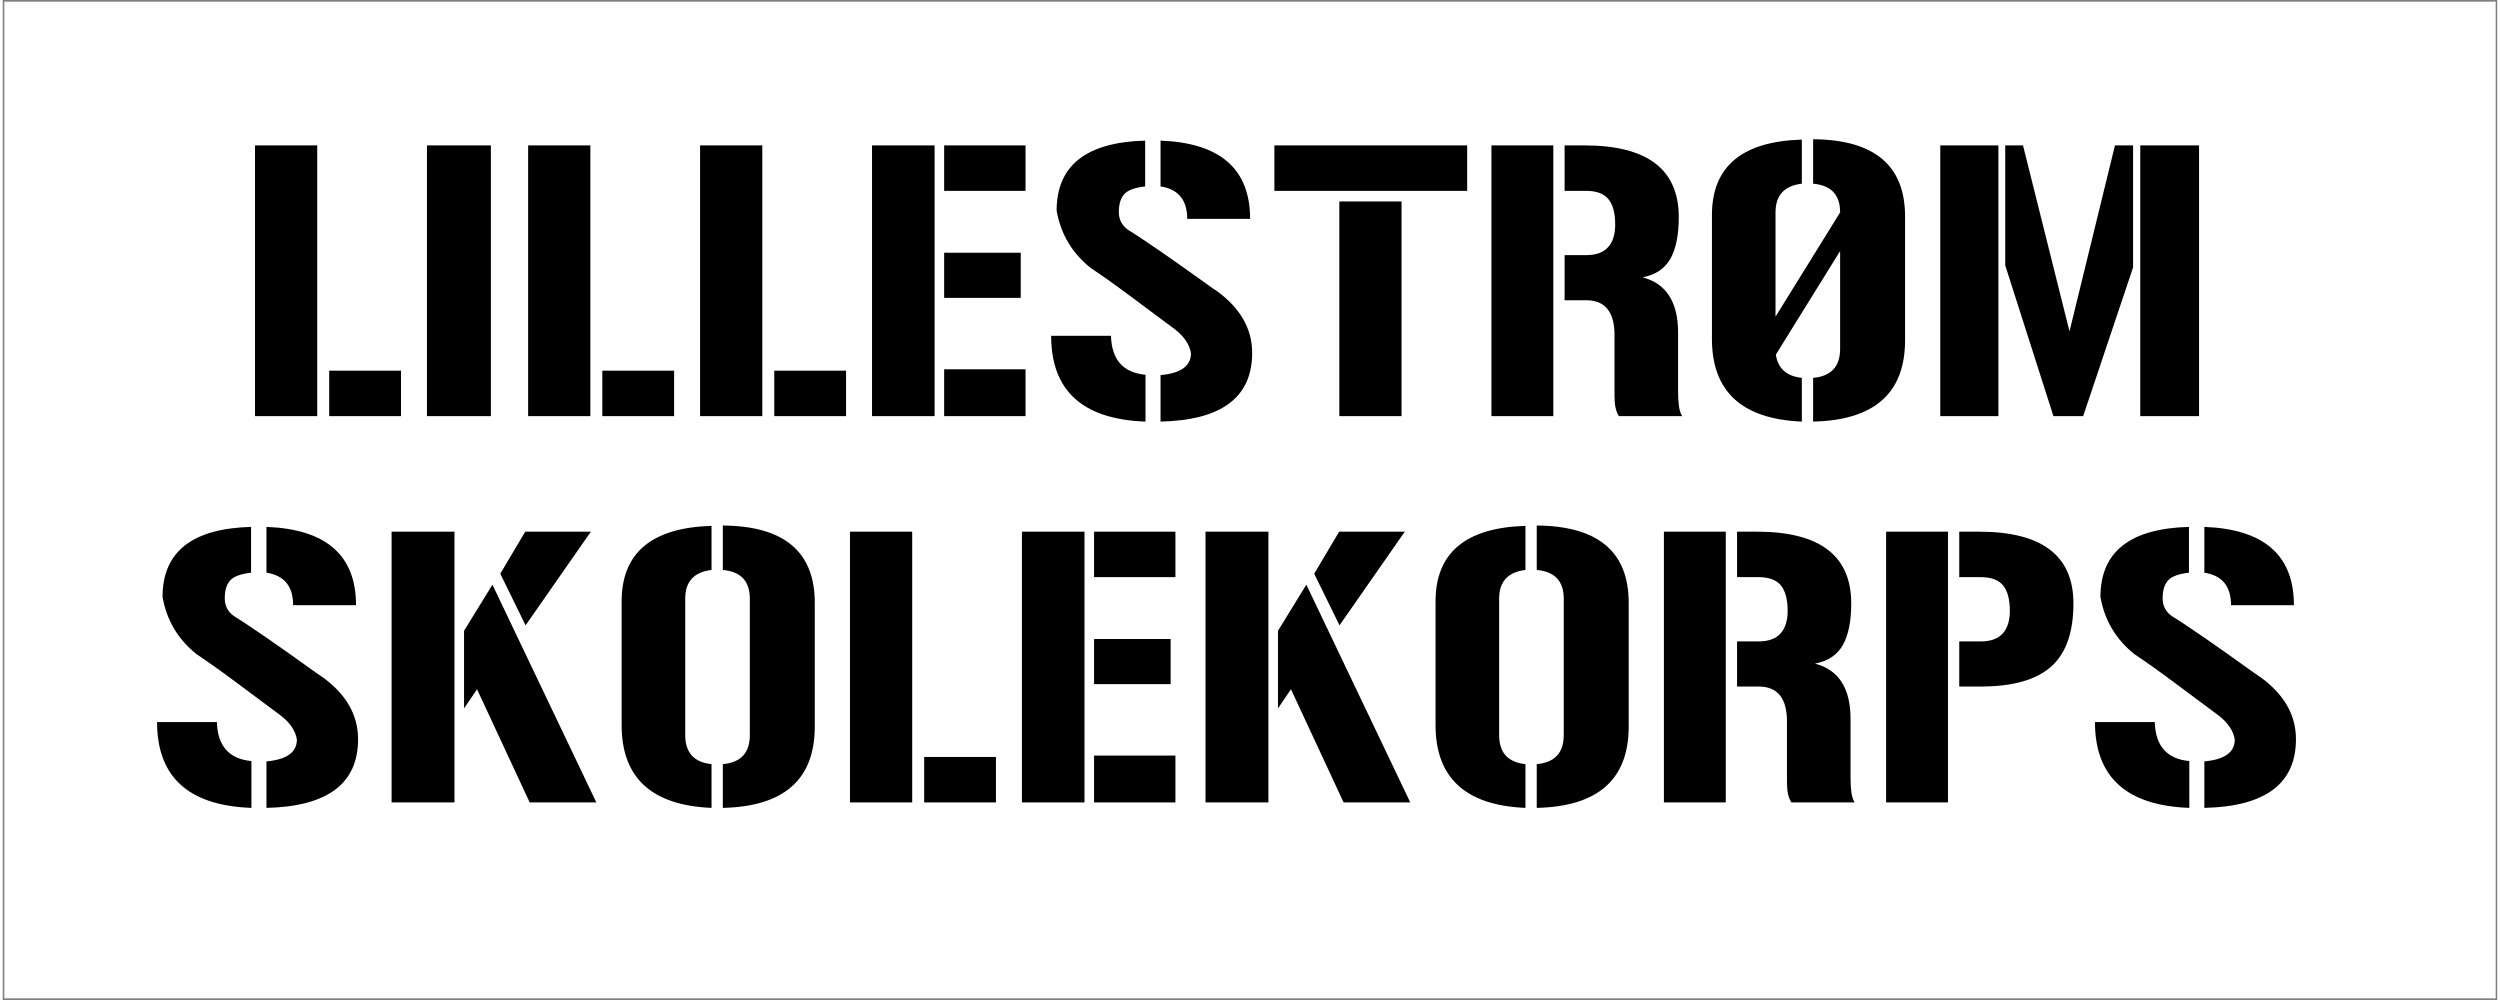
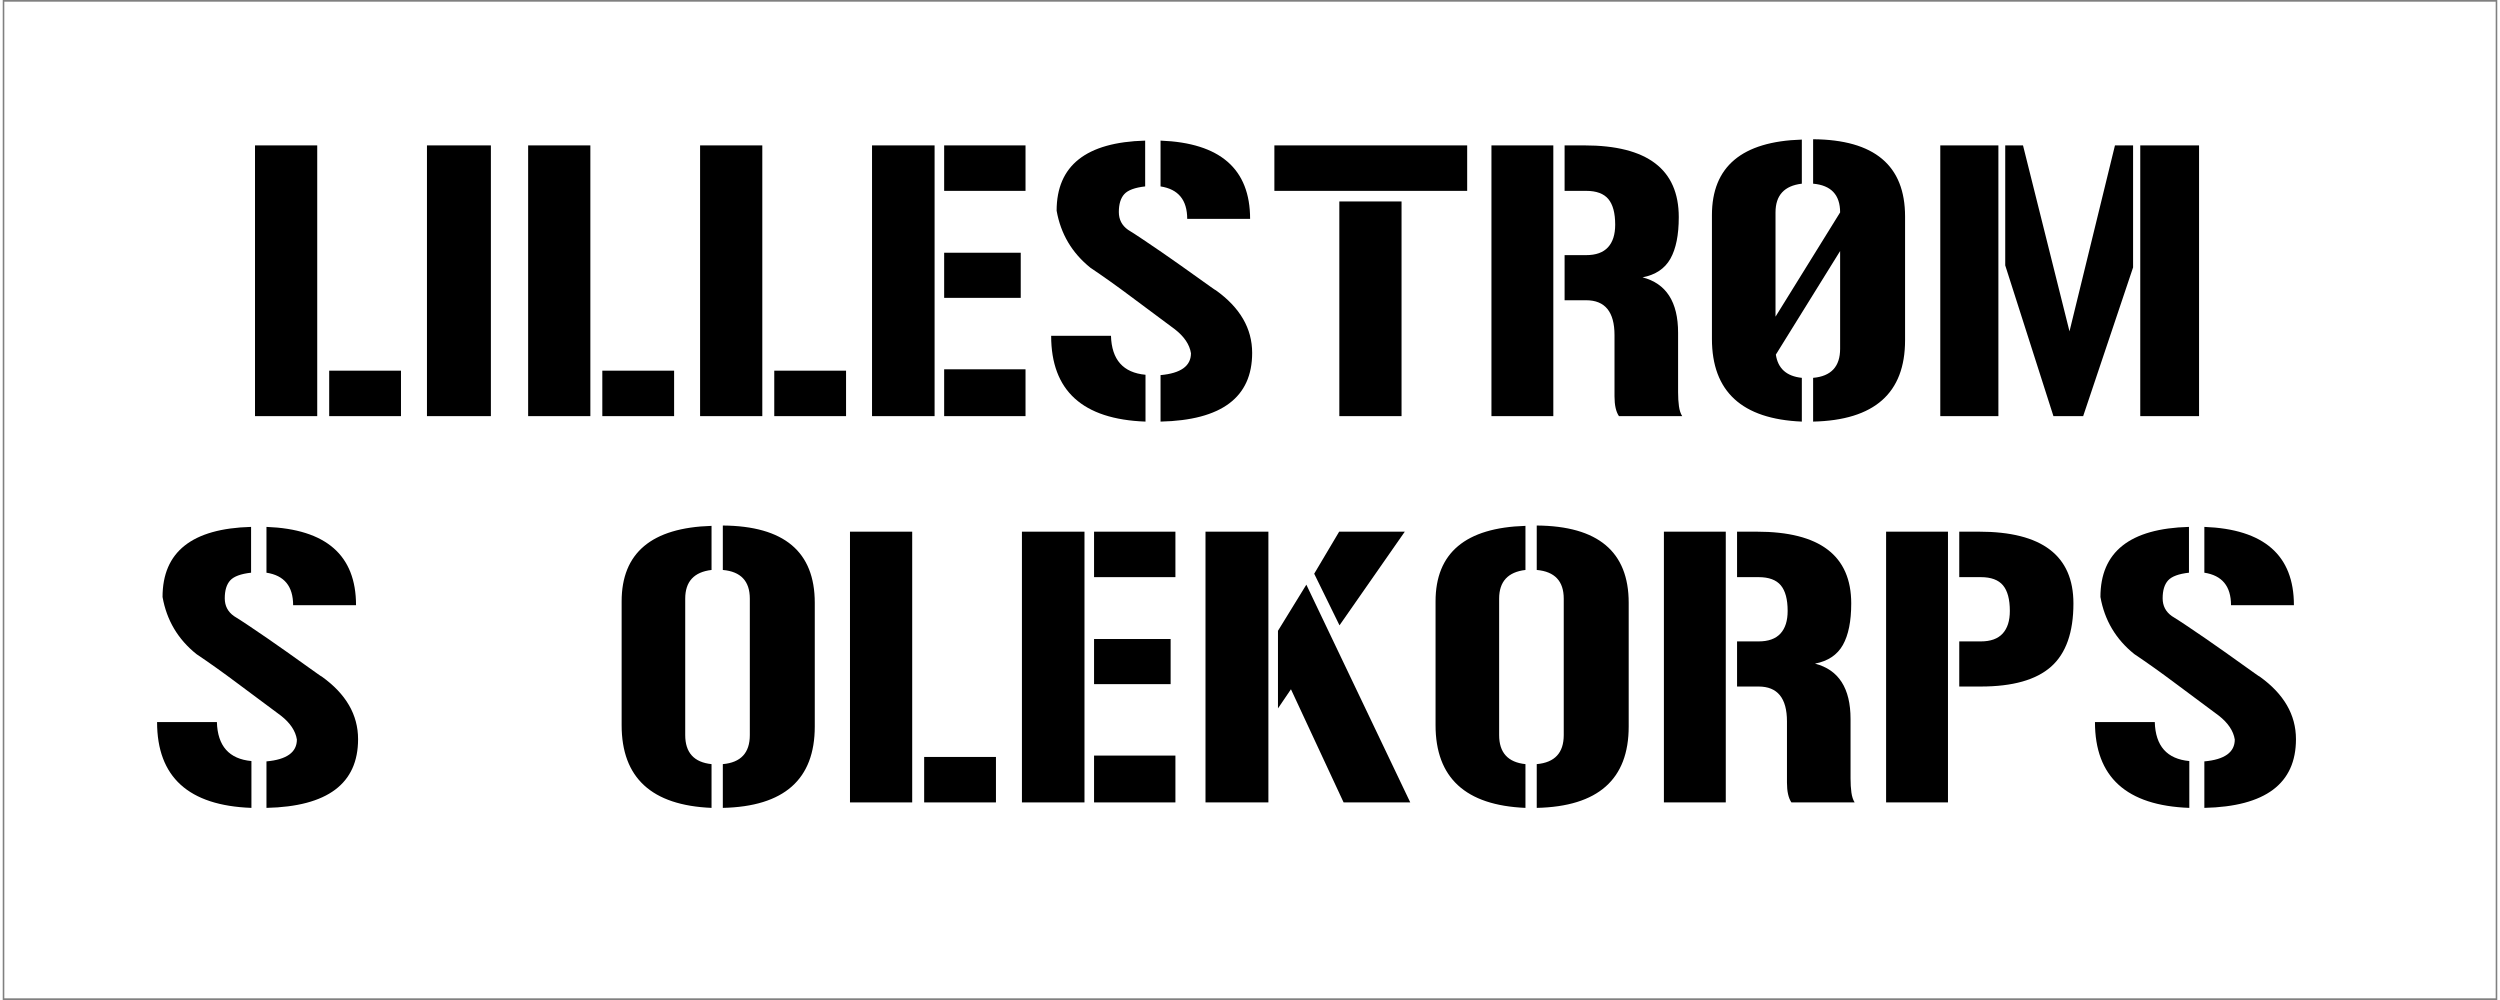
<svg xmlns="http://www.w3.org/2000/svg" version="1.1" width="250mm" height="100mm" viewBox="60 183.528 1080.021 432.952" xml:space="preserve">
  <rect x="60" y="183.528" width="1080.021" height="432.952" fill="#808080" stroke="none" />
  <desc>Created with Fabric.js 6.9.0</desc>
  <defs>
</defs>
  <g transform="matrix(1.522 0 0 1.522 600.011 400.004)">
    <g style="">
      <g transform="matrix(1 0 0 1 0 0)" id="Layer_1">
        <rect style="stroke: none; stroke-width: 1; stroke-dasharray: none; stroke-linecap: butt; stroke-dashoffset: 0; stroke-linejoin: miter; stroke-miterlimit: 4; fill: rgb(255,255,255); fill-rule: evenodd; opacity: 1;" x="-354.35" y="-141.75" rx="0" ry="0" width="708.7" height="283.5" />
      </g>
    </g>
  </g>
  <g transform="matrix(1 0 0 1 519.487 388.558)">
    <g style="">
      <g transform="matrix(1 0 0 1 -40.256 -83.62)">
        <g style="">
          <g transform="matrix(1 0 0 1 -278.404 0.148)">
            <path style="stroke: none; stroke-width: 1; stroke-dasharray: none; stroke-linecap: butt; stroke-dashoffset: 0; stroke-linejoin: miter; stroke-miterlimit: 4; fill: rgb(0,0,0); fill-rule: nonzero; opacity: 1;" transform=" translate(-38.998, 58.608)" d="M 7.4 -117.216 L 34.336 -117.216 L 34.336 0 L 7.4 0 L 7.4 -117.216 Z M 70.596 -19.684 L 70.596 0 L 39.516 0 L 39.516 -19.684 L 70.596 -19.684 Z" stroke-linecap="round" />
          </g>
          <g transform="matrix(1 0 0 1 -221.72 0.148)">
            <path style="stroke: none; stroke-width: 1; stroke-dasharray: none; stroke-linecap: butt; stroke-dashoffset: 0; stroke-linejoin: miter; stroke-miterlimit: 4; fill: rgb(0,0,0); fill-rule: nonzero; opacity: 1;" transform=" translate(-94.35, 58.608)" d="M 80.512 0 L 80.512 -117.216 L 108.188 -117.216 L 108.188 0 L 80.512 0 Z" stroke-linecap="round" />
          </g>
          <g transform="matrix(1 0 0 1 -160.152 0.148)">
            <path style="stroke: none; stroke-width: 1; stroke-dasharray: none; stroke-linecap: butt; stroke-dashoffset: 0; stroke-linejoin: miter; stroke-miterlimit: 4; fill: rgb(0,0,0); fill-rule: nonzero; opacity: 1;" transform=" translate(-155.918, 58.608)" d="M 124.32 -117.216 L 151.256 -117.216 L 151.256 0 L 124.32 0 L 124.32 -117.216 Z M 187.516 -19.684 L 187.516 0 L 156.436 0 L 156.436 -19.684 L 187.516 -19.684 Z" stroke-linecap="round" />
          </g>
          <g transform="matrix(1 0 0 1 -85.708 0.148)">
            <path style="stroke: none; stroke-width: 1; stroke-dasharray: none; stroke-linecap: butt; stroke-dashoffset: 0; stroke-linejoin: miter; stroke-miterlimit: 4; fill: rgb(0,0,0); fill-rule: nonzero; opacity: 1;" transform=" translate(-230.362, 58.608)" d="M 198.764 -117.216 L 225.7 -117.216 L 225.7 0 L 198.764 0 L 198.764 -117.216 Z M 261.96 -19.684 L 261.96 0 L 230.88 0 L 230.88 -19.684 L 261.96 -19.684 Z" stroke-linecap="round" />
          </g>
          <g transform="matrix(1 0 0 1 -9.636 0.148)">
            <path style="stroke: none; stroke-width: 1; stroke-dasharray: none; stroke-linecap: butt; stroke-dashoffset: 0; stroke-linejoin: miter; stroke-miterlimit: 4; fill: rgb(0,0,0); fill-rule: nonzero; opacity: 1;" transform=" translate(-306.434, 58.608)" d="M 304.436 -51.208 L 304.436 -70.744 L 337.588 -70.744 L 337.588 -51.208 L 304.436 -51.208 Z M 304.436 -97.532 L 304.436 -117.216 L 339.66 -117.216 L 339.66 -97.532 L 304.436 -97.532 Z M 339.66 -20.276 L 339.66 0 L 304.436 0 L 304.436 -20.276 L 339.66 -20.276 Z M 273.208 -117.216 L 300.292 -117.216 L 300.292 0 L 273.208 0 L 273.208 -117.216 Z" stroke-linecap="round" />
          </g>
          <g transform="matrix(1 0 0 1 78.202 0.296)">
            <path style="stroke: none; stroke-width: 1; stroke-dasharray: none; stroke-linecap: butt; stroke-dashoffset: 0; stroke-linejoin: miter; stroke-miterlimit: 4; fill: rgb(0,0,0); fill-rule: nonzero; opacity: 1;" transform=" translate(-394.272, 58.46)" d="M 436.896 -85.396 L 409.664 -85.396 Q 409.664 -97.68 398.12 -99.456 L 398.12 -99.456 L 398.12 -119.288 Q 436.896 -117.808 436.896 -85.396 L 436.896 -85.396 Z M 350.76 -34.78 L 376.66 -34.78 Q 377.104 -19.24 391.608 -17.908 L 391.608 -17.908 L 391.608 2.368 Q 350.76 0.888 350.76 -34.78 L 350.76 -34.78 Z M 437.784 -27.38 L 437.784 -27.38 Q 437.784 1.48 398.12 2.368 L 398.12 2.368 L 398.12 -17.76 Q 411.292 -18.944 411.292 -27.232 L 411.292 -27.232 Q 410.404 -32.856 404.336 -37.592 L 404.336 -37.592 Q 394.124 -45.14 385.244 -51.8 Q 376.364 -58.46 367.78 -64.232 L 367.78 -64.232 Q 355.792 -73.852 353.128 -88.948 L 353.128 -88.948 Q 353.128 -118.252 391.46 -119.288 L 391.46 -119.288 L 391.46 -99.456 Q 384.8 -98.716 382.432 -96.126 Q 380.064 -93.536 380.064 -88.356 L 380.064 -88.356 Q 380.064 -83.472 384.06 -80.66 L 384.06 -80.66 Q 386.724 -79.032 390.572 -76.442 Q 394.42 -73.852 398.638 -70.966 Q 402.856 -68.08 407 -65.12 Q 411.144 -62.16 414.474 -59.792 Q 417.804 -57.424 419.876 -55.944 Q 421.948 -54.464 422.096 -54.464 L 422.096 -54.464 Q 437.784 -43.216 437.784 -27.38 Z" stroke-linecap="round" />
          </g>
          <g transform="matrix(1 0 0 1 173.07 0.148)">
            <path style="stroke: none; stroke-width: 1; stroke-dasharray: none; stroke-linecap: butt; stroke-dashoffset: 0; stroke-linejoin: miter; stroke-miterlimit: 4; fill: rgb(0,0,0); fill-rule: nonzero; opacity: 1;" transform=" translate(-489.14, 58.608)" d="M 447.404 -117.216 L 530.876 -117.216 L 530.876 -97.532 L 447.404 -97.532 L 447.404 -117.216 Z M 475.524 0 L 475.524 -92.944 L 502.46 -92.944 L 502.46 0 L 475.524 0 Z" stroke-linecap="round" />
          </g>
          <g transform="matrix(1 0 0 1 266.606 0.148)">
            <path style="stroke: none; stroke-width: 1; stroke-dasharray: none; stroke-linecap: butt; stroke-dashoffset: 0; stroke-linejoin: miter; stroke-miterlimit: 4; fill: rgb(0,0,0); fill-rule: nonzero; opacity: 1;" transform=" translate(-582.676, 58.608)" d="M 541.384 -117.216 L 568.172 -117.216 L 568.172 0 L 541.384 0 L 541.384 -117.216 Z M 573.056 -69.708 L 582.38 -69.708 Q 588.744 -69.708 591.852 -73.112 Q 594.96 -76.516 594.96 -82.88 L 594.96 -82.88 Q 594.96 -90.428 592 -93.98 Q 589.04 -97.532 582.38 -97.532 L 582.38 -97.532 L 573.056 -97.532 L 573.056 -117.216 L 581.64 -117.216 Q 622.488 -117.216 622.488 -86.136 L 622.488 -86.136 Q 622.488 -74.592 618.862 -68.154 Q 615.236 -61.716 606.8 -60.088 L 606.8 -60.088 Q 622.192 -56.092 622.192 -36.112 L 622.192 -36.112 L 622.192 -10.36 Q 622.192 -6.956 622.562 -4.292 Q 622.932 -1.628 623.968 0 L 623.968 0 L 596.588 0 Q 594.664 -2.812 594.664 -8.584 L 594.664 -8.584 L 594.664 -35.076 Q 594.664 -50.172 582.38 -50.172 L 582.38 -50.172 L 573.056 -50.172 L 573.056 -69.708 Z" stroke-linecap="round" />
          </g>
          <g transform="matrix(1 0 0 1 362.584 0)">
            <path style="stroke: none; stroke-width: 1; stroke-dasharray: none; stroke-linecap: butt; stroke-dashoffset: 0; stroke-linejoin: miter; stroke-miterlimit: 4; fill: rgb(0,0,0); fill-rule: nonzero; opacity: 1;" transform=" translate(-678.654, 58.756)" d="M 636.844 -33.448 L 636.844 -87.024 Q 636.844 -118.548 675.768 -119.732 L 675.768 -119.732 L 675.768 -100.64 Q 664.372 -99.308 664.372 -88.208 L 664.372 -88.208 L 664.372 -43.068 L 692.344 -88.208 Q 692.344 -99.604 680.652 -100.64 L 680.652 -100.64 L 680.652 -119.88 Q 720.464 -119.584 720.464 -86.432 L 720.464 -86.432 L 720.464 -32.856 Q 720.464 1.48 680.652 2.368 L 680.652 2.368 L 680.652 -16.576 Q 692.344 -17.612 692.344 -29.156 L 692.344 -29.156 L 692.344 -71.484 L 664.52 -26.64 Q 665.852 -17.612 675.768 -16.576 L 675.768 -16.576 L 675.768 2.368 Q 636.844 0.74 636.844 -33.448 L 636.844 -33.448 Z" stroke-linecap="round" />
          </g>
          <g transform="matrix(1 0 0 1 475.656 0.148)">
            <path style="stroke: none; stroke-width: 1; stroke-dasharray: none; stroke-linecap: butt; stroke-dashoffset: 0; stroke-linejoin: miter; stroke-miterlimit: 4; fill: rgb(0,0,0); fill-rule: nonzero; opacity: 1;" transform=" translate(-791.726, 58.608)" d="M 735.708 -117.216 L 760.868 -117.216 L 760.868 0 L 735.708 0 L 735.708 -117.216 Z M 822.288 -117.216 L 847.744 -117.216 L 847.744 0 L 822.288 0 L 822.288 -117.216 Z M 797.572 0 L 784.696 0 L 763.828 -65.268 L 763.828 -117.216 L 771.524 -117.216 L 791.652 -36.704 L 811.336 -117.216 L 819.18 -117.216 L 819.18 -64.38 L 797.572 0 Z" stroke-linecap="round" />
          </g>
        </g>
      </g>
      <g transform="matrix(1 0 0 1 0 83.62)">
        <g style="">
          <g transform="matrix(1 0 0 1 -349.148 0.296)">
            <path style="stroke: none; stroke-width: 1; stroke-dasharray: none; stroke-linecap: butt; stroke-dashoffset: 0; stroke-linejoin: miter; stroke-miterlimit: 4; fill: rgb(0,0,0); fill-rule: nonzero; opacity: 1;" transform=" translate(-48.988, 58.46)" d="M 91.612 -85.396 L 64.38 -85.396 Q 64.38 -97.68 52.836 -99.456 L 52.836 -99.456 L 52.836 -119.288 Q 91.612 -117.808 91.612 -85.396 L 91.612 -85.396 Z M 5.476 -34.78 L 31.376 -34.78 Q 31.82 -19.24 46.324 -17.908 L 46.324 -17.908 L 46.324 2.368 Q 5.476 0.888 5.476 -34.78 L 5.476 -34.78 Z M 92.5 -27.38 L 92.5 -27.38 Q 92.5 1.48 52.836 2.368 L 52.836 2.368 L 52.836 -17.76 Q 66.008 -18.944 66.008 -27.232 L 66.008 -27.232 Q 65.12 -32.856 59.052 -37.592 L 59.052 -37.592 Q 48.84 -45.14 39.96 -51.8 Q 31.08 -58.46 22.496 -64.232 L 22.496 -64.232 Q 10.508 -73.852 7.844 -88.948 L 7.844 -88.948 Q 7.844 -118.252 46.176 -119.288 L 46.176 -119.288 L 46.176 -99.456 Q 39.516 -98.716 37.148 -96.126 Q 34.78 -93.536 34.78 -88.356 L 34.78 -88.356 Q 34.78 -83.472 38.776 -80.66 L 38.776 -80.66 Q 41.44 -79.032 45.288 -76.442 Q 49.136 -73.852 53.354 -70.966 Q 57.572 -68.08 61.716 -65.12 Q 65.86 -62.16 69.19 -59.792 Q 72.52 -57.424 74.592 -55.944 Q 76.664 -54.464 76.812 -54.464 L 76.812 -54.464 Q 92.5 -43.216 92.5 -27.38 Z" stroke-linecap="round" />
          </g>
          <g transform="matrix(1 0 0 1 -246.806 0.148)">
-             <path style="stroke: none; stroke-width: 1; stroke-dasharray: none; stroke-linecap: butt; stroke-dashoffset: 0; stroke-linejoin: miter; stroke-miterlimit: 4; fill: rgb(0,0,0); fill-rule: nonzero; opacity: 1;" transform=" translate(-149.998, 58.608)" d="M 163.54 -117.216 L 191.956 -117.216 L 163.688 -76.664 L 152.736 -99.012 L 163.54 -117.216 Z M 137.048 -40.7 L 137.048 -74.296 L 149.332 -94.276 L 194.324 0 L 165.464 0 L 142.672 -48.988 L 137.048 -40.7 Z M 132.904 0 L 105.672 0 L 105.672 -117.216 L 132.904 -117.216 L 132.904 0 Z" stroke-linecap="round" />
-           </g>
+             </g>
          <g transform="matrix(1 0 0 1 -149.718 0)">
            <path style="stroke: none; stroke-width: 1; stroke-dasharray: none; stroke-linecap: butt; stroke-dashoffset: 0; stroke-linejoin: miter; stroke-miterlimit: 4; fill: rgb(0,0,0); fill-rule: nonzero; opacity: 1;" transform=" translate(-247.086, 58.756)" d="M 205.276 -33.448 L 205.276 -87.024 Q 205.276 -118.548 244.2 -119.732 L 244.2 -119.732 L 244.2 -100.64 Q 232.804 -99.308 232.804 -88.208 L 232.804 -88.208 L 232.804 -29.156 Q 232.804 -17.76 244.2 -16.576 L 244.2 -16.576 L 244.2 2.368 Q 205.276 0.74 205.276 -33.448 L 205.276 -33.448 Z M 260.776 -29.156 L 260.776 -88.208 Q 260.776 -99.604 249.084 -100.64 L 249.084 -100.64 L 249.084 -119.88 Q 288.896 -119.584 288.896 -86.432 L 288.896 -86.432 L 288.896 -32.856 Q 288.896 1.48 249.084 2.368 L 249.084 2.368 L 249.084 -16.576 Q 260.776 -17.612 260.776 -29.156 L 260.776 -29.156 Z" stroke-linecap="round" />
          </g>
          <g transform="matrix(1 0 0 1 -61.066 0.148)">
            <path style="stroke: none; stroke-width: 1; stroke-dasharray: none; stroke-linecap: butt; stroke-dashoffset: 0; stroke-linejoin: miter; stroke-miterlimit: 4; fill: rgb(0,0,0); fill-rule: nonzero; opacity: 1;" transform=" translate(-335.738, 58.608)" d="M 304.14 -117.216 L 331.076 -117.216 L 331.076 0 L 304.14 0 L 304.14 -117.216 Z M 367.336 -19.684 L 367.336 0 L 336.256 0 L 336.256 -19.684 L 367.336 -19.684 Z" stroke-linecap="round" />
          </g>
          <g transform="matrix(1 0 0 1 15.006 0.148)">
            <path style="stroke: none; stroke-width: 1; stroke-dasharray: none; stroke-linecap: butt; stroke-dashoffset: 0; stroke-linejoin: miter; stroke-miterlimit: 4; fill: rgb(0,0,0); fill-rule: nonzero; opacity: 1;" transform=" translate(-411.81, 58.608)" d="M 409.812 -51.208 L 409.812 -70.744 L 442.964 -70.744 L 442.964 -51.208 L 409.812 -51.208 Z M 409.812 -97.532 L 409.812 -117.216 L 445.036 -117.216 L 445.036 -97.532 L 409.812 -97.532 Z M 445.036 -20.276 L 445.036 0 L 409.812 0 L 409.812 -20.276 L 445.036 -20.276 Z M 378.584 -117.216 L 405.668 -117.216 L 405.668 0 L 378.584 0 L 378.584 -117.216 Z" stroke-linecap="round" />
          </g>
          <g transform="matrix(1 0 0 1 105.582 0.148)">
            <path style="stroke: none; stroke-width: 1; stroke-dasharray: none; stroke-linecap: butt; stroke-dashoffset: 0; stroke-linejoin: miter; stroke-miterlimit: 4; fill: rgb(0,0,0); fill-rule: nonzero; opacity: 1;" transform=" translate(-502.386, 58.608)" d="M 515.928 -117.216 L 544.344 -117.216 L 516.076 -76.664 L 505.124 -99.012 L 515.928 -117.216 Z M 489.436 -40.7 L 489.436 -74.296 L 501.72 -94.276 L 546.712 0 L 517.852 0 L 495.06 -48.988 L 489.436 -40.7 Z M 485.292 0 L 458.06 0 L 458.06 -117.216 L 485.292 -117.216 L 485.292 0 Z" stroke-linecap="round" />
          </g>
          <g transform="matrix(1 0 0 1 202.67 0)">
            <path style="stroke: none; stroke-width: 1; stroke-dasharray: none; stroke-linecap: butt; stroke-dashoffset: 0; stroke-linejoin: miter; stroke-miterlimit: 4; fill: rgb(0,0,0); fill-rule: nonzero; opacity: 1;" transform=" translate(-599.474, 58.756)" d="M 557.664 -33.448 L 557.664 -87.024 Q 557.664 -118.548 596.588 -119.732 L 596.588 -119.732 L 596.588 -100.64 Q 585.192 -99.308 585.192 -88.208 L 585.192 -88.208 L 585.192 -29.156 Q 585.192 -17.76 596.588 -16.576 L 596.588 -16.576 L 596.588 2.368 Q 557.664 0.74 557.664 -33.448 L 557.664 -33.448 Z M 613.164 -29.156 L 613.164 -88.208 Q 613.164 -99.604 601.472 -100.64 L 601.472 -100.64 L 601.472 -119.88 Q 641.284 -119.584 641.284 -86.432 L 641.284 -86.432 L 641.284 -32.856 Q 641.284 1.48 601.472 2.368 L 601.472 2.368 L 601.472 -16.576 Q 613.164 -17.612 613.164 -29.156 L 613.164 -29.156 Z" stroke-linecap="round" />
          </g>
          <g transform="matrix(1 0 0 1 301.016 0.148)">
            <path style="stroke: none; stroke-width: 1; stroke-dasharray: none; stroke-linecap: butt; stroke-dashoffset: 0; stroke-linejoin: miter; stroke-miterlimit: 4; fill: rgb(0,0,0); fill-rule: nonzero; opacity: 1;" transform=" translate(-697.82, 58.608)" d="M 656.528 -117.216 L 683.316 -117.216 L 683.316 0 L 656.528 0 L 656.528 -117.216 Z M 688.2 -69.708 L 697.524 -69.708 Q 703.888 -69.708 706.996 -73.112 Q 710.104 -76.516 710.104 -82.88 L 710.104 -82.88 Q 710.104 -90.428 707.144 -93.98 Q 704.184 -97.532 697.524 -97.532 L 697.524 -97.532 L 688.2 -97.532 L 688.2 -117.216 L 696.784 -117.216 Q 737.632 -117.216 737.632 -86.136 L 737.632 -86.136 Q 737.632 -74.592 734.006 -68.154 Q 730.38 -61.716 721.944 -60.088 L 721.944 -60.088 Q 737.336 -56.092 737.336 -36.112 L 737.336 -36.112 L 737.336 -10.36 Q 737.336 -6.956 737.706 -4.292 Q 738.076 -1.628 739.112 0 L 739.112 0 L 711.732 0 Q 709.808 -2.812 709.808 -8.584 L 709.808 -8.584 L 709.808 -35.076 Q 709.808 -50.172 697.524 -50.172 L 697.524 -50.172 L 688.2 -50.172 L 688.2 -69.708 Z" stroke-linecap="round" />
          </g>
          <g transform="matrix(1 0 0 1 396.476 0.148)">
            <path style="stroke: none; stroke-width: 1; stroke-dasharray: none; stroke-linecap: butt; stroke-dashoffset: 0; stroke-linejoin: miter; stroke-miterlimit: 4; fill: rgb(0,0,0); fill-rule: nonzero; opacity: 1;" transform=" translate(-793.28, 58.608)" d="M 752.728 -117.216 L 779.516 -117.216 L 779.516 0 L 752.728 0 L 752.728 -117.216 Z M 784.4 -69.708 L 793.724 -69.708 Q 800.088 -69.708 803.196 -73.112 Q 806.304 -76.516 806.304 -82.88 L 806.304 -82.88 Q 806.304 -90.428 803.344 -93.98 Q 800.384 -97.532 793.724 -97.532 L 793.724 -97.532 L 784.4 -97.532 L 784.4 -117.216 L 792.984 -117.216 Q 833.832 -117.216 833.832 -86.136 L 833.832 -86.136 Q 833.832 -67.34 824.138 -58.756 Q 814.444 -50.172 793.724 -50.172 L 793.724 -50.172 L 784.4 -50.172 L 784.4 -69.708 Z" stroke-linecap="round" />
          </g>
          <g transform="matrix(1 0 0 1 489.864 0.296)">
            <path style="stroke: none; stroke-width: 1; stroke-dasharray: none; stroke-linecap: butt; stroke-dashoffset: 0; stroke-linejoin: miter; stroke-miterlimit: 4; fill: rgb(0,0,0); fill-rule: nonzero; opacity: 1;" transform=" translate(-886.668, 58.46)" d="M 929.292 -85.396 L 902.06 -85.396 Q 902.06 -97.68 890.516 -99.456 L 890.516 -99.456 L 890.516 -119.288 Q 929.292 -117.808 929.292 -85.396 L 929.292 -85.396 Z M 843.156 -34.78 L 869.056 -34.78 Q 869.5 -19.24 884.004 -17.908 L 884.004 -17.908 L 884.004 2.368 Q 843.156 0.888 843.156 -34.78 L 843.156 -34.78 Z M 930.18 -27.38 L 930.18 -27.38 Q 930.18 1.48 890.516 2.368 L 890.516 2.368 L 890.516 -17.76 Q 903.688 -18.944 903.688 -27.232 L 903.688 -27.232 Q 902.8 -32.856 896.732 -37.592 L 896.732 -37.592 Q 886.52 -45.14 877.64 -51.8 Q 868.76 -58.46 860.176 -64.232 L 860.176 -64.232 Q 848.188 -73.852 845.524 -88.948 L 845.524 -88.948 Q 845.524 -118.252 883.856 -119.288 L 883.856 -119.288 L 883.856 -99.456 Q 877.196 -98.716 874.828 -96.126 Q 872.46 -93.536 872.46 -88.356 L 872.46 -88.356 Q 872.46 -83.472 876.456 -80.66 L 876.456 -80.66 Q 879.12 -79.032 882.968 -76.442 Q 886.816 -73.852 891.034 -70.966 Q 895.252 -68.08 899.396 -65.12 Q 903.54 -62.16 906.87 -59.792 Q 910.2 -57.424 912.272 -55.944 Q 914.344 -54.464 914.492 -54.464 L 914.492 -54.464 Q 930.18 -43.216 930.18 -27.38 Z" stroke-linecap="round" />
          </g>
        </g>
      </g>
    </g>
  </g>
  <g transform="matrix(1 0 0 1 0 0)">
    <g style="">
</g>
  </g>
</svg>